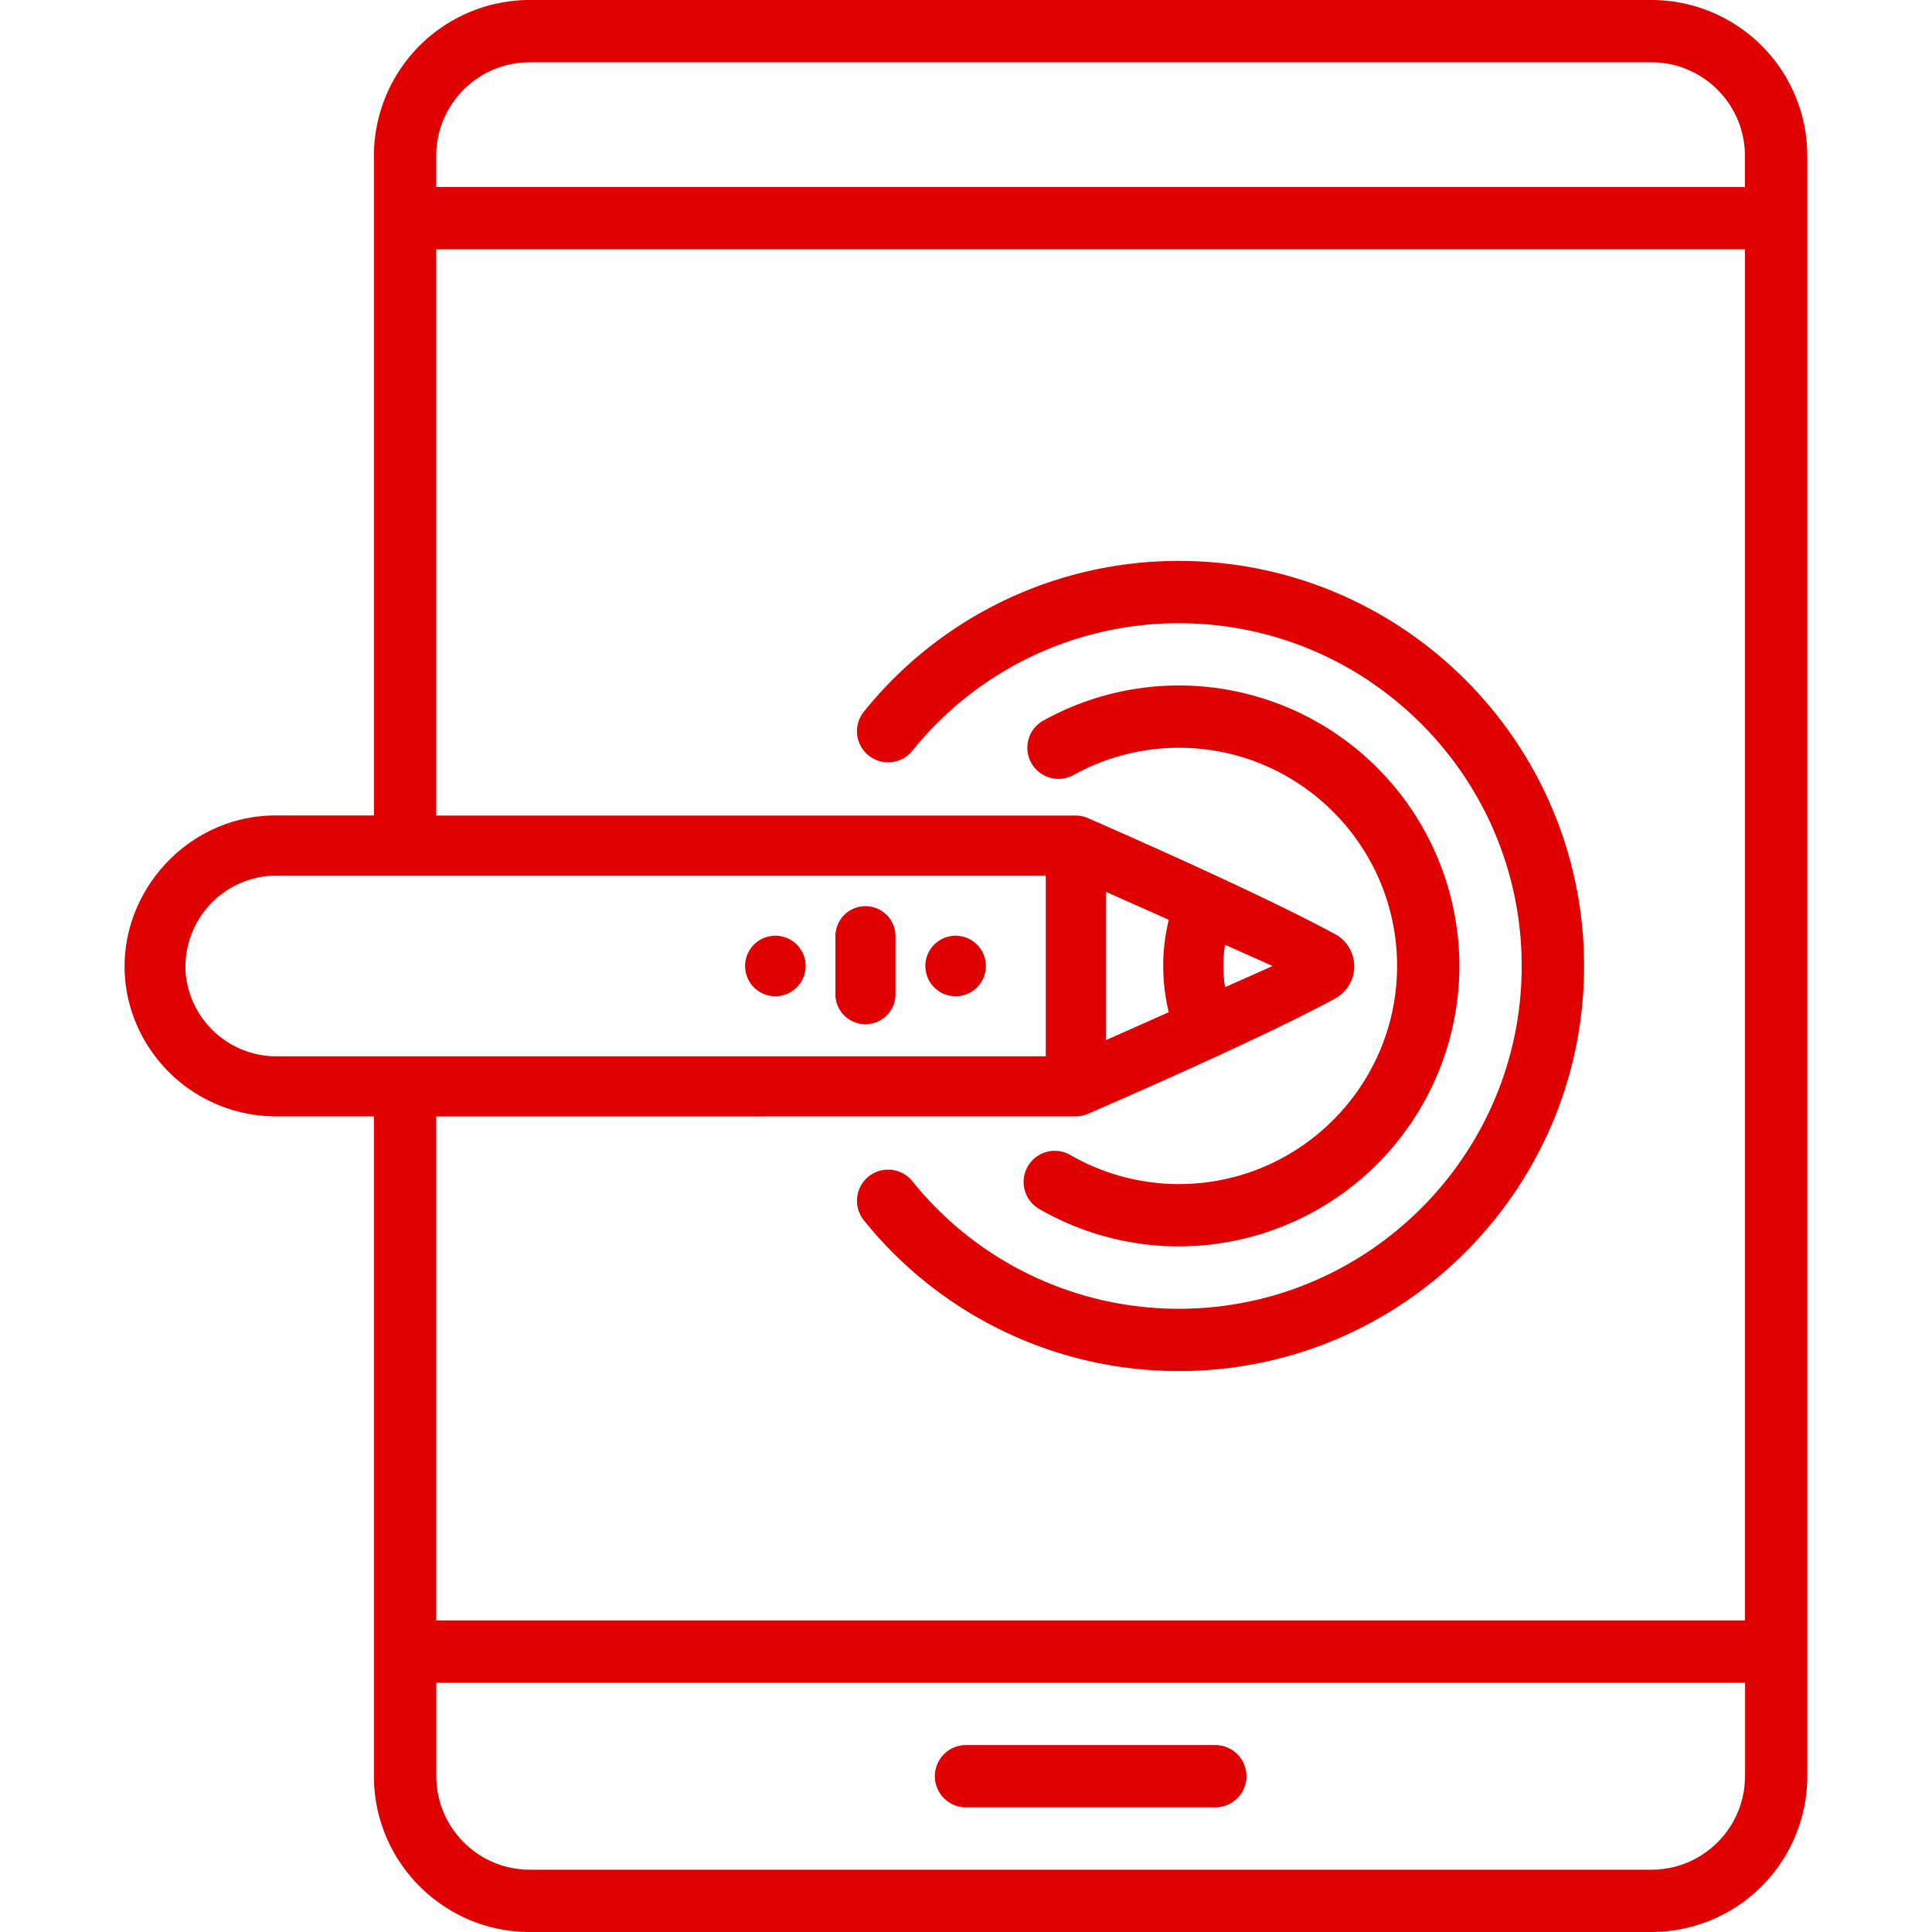
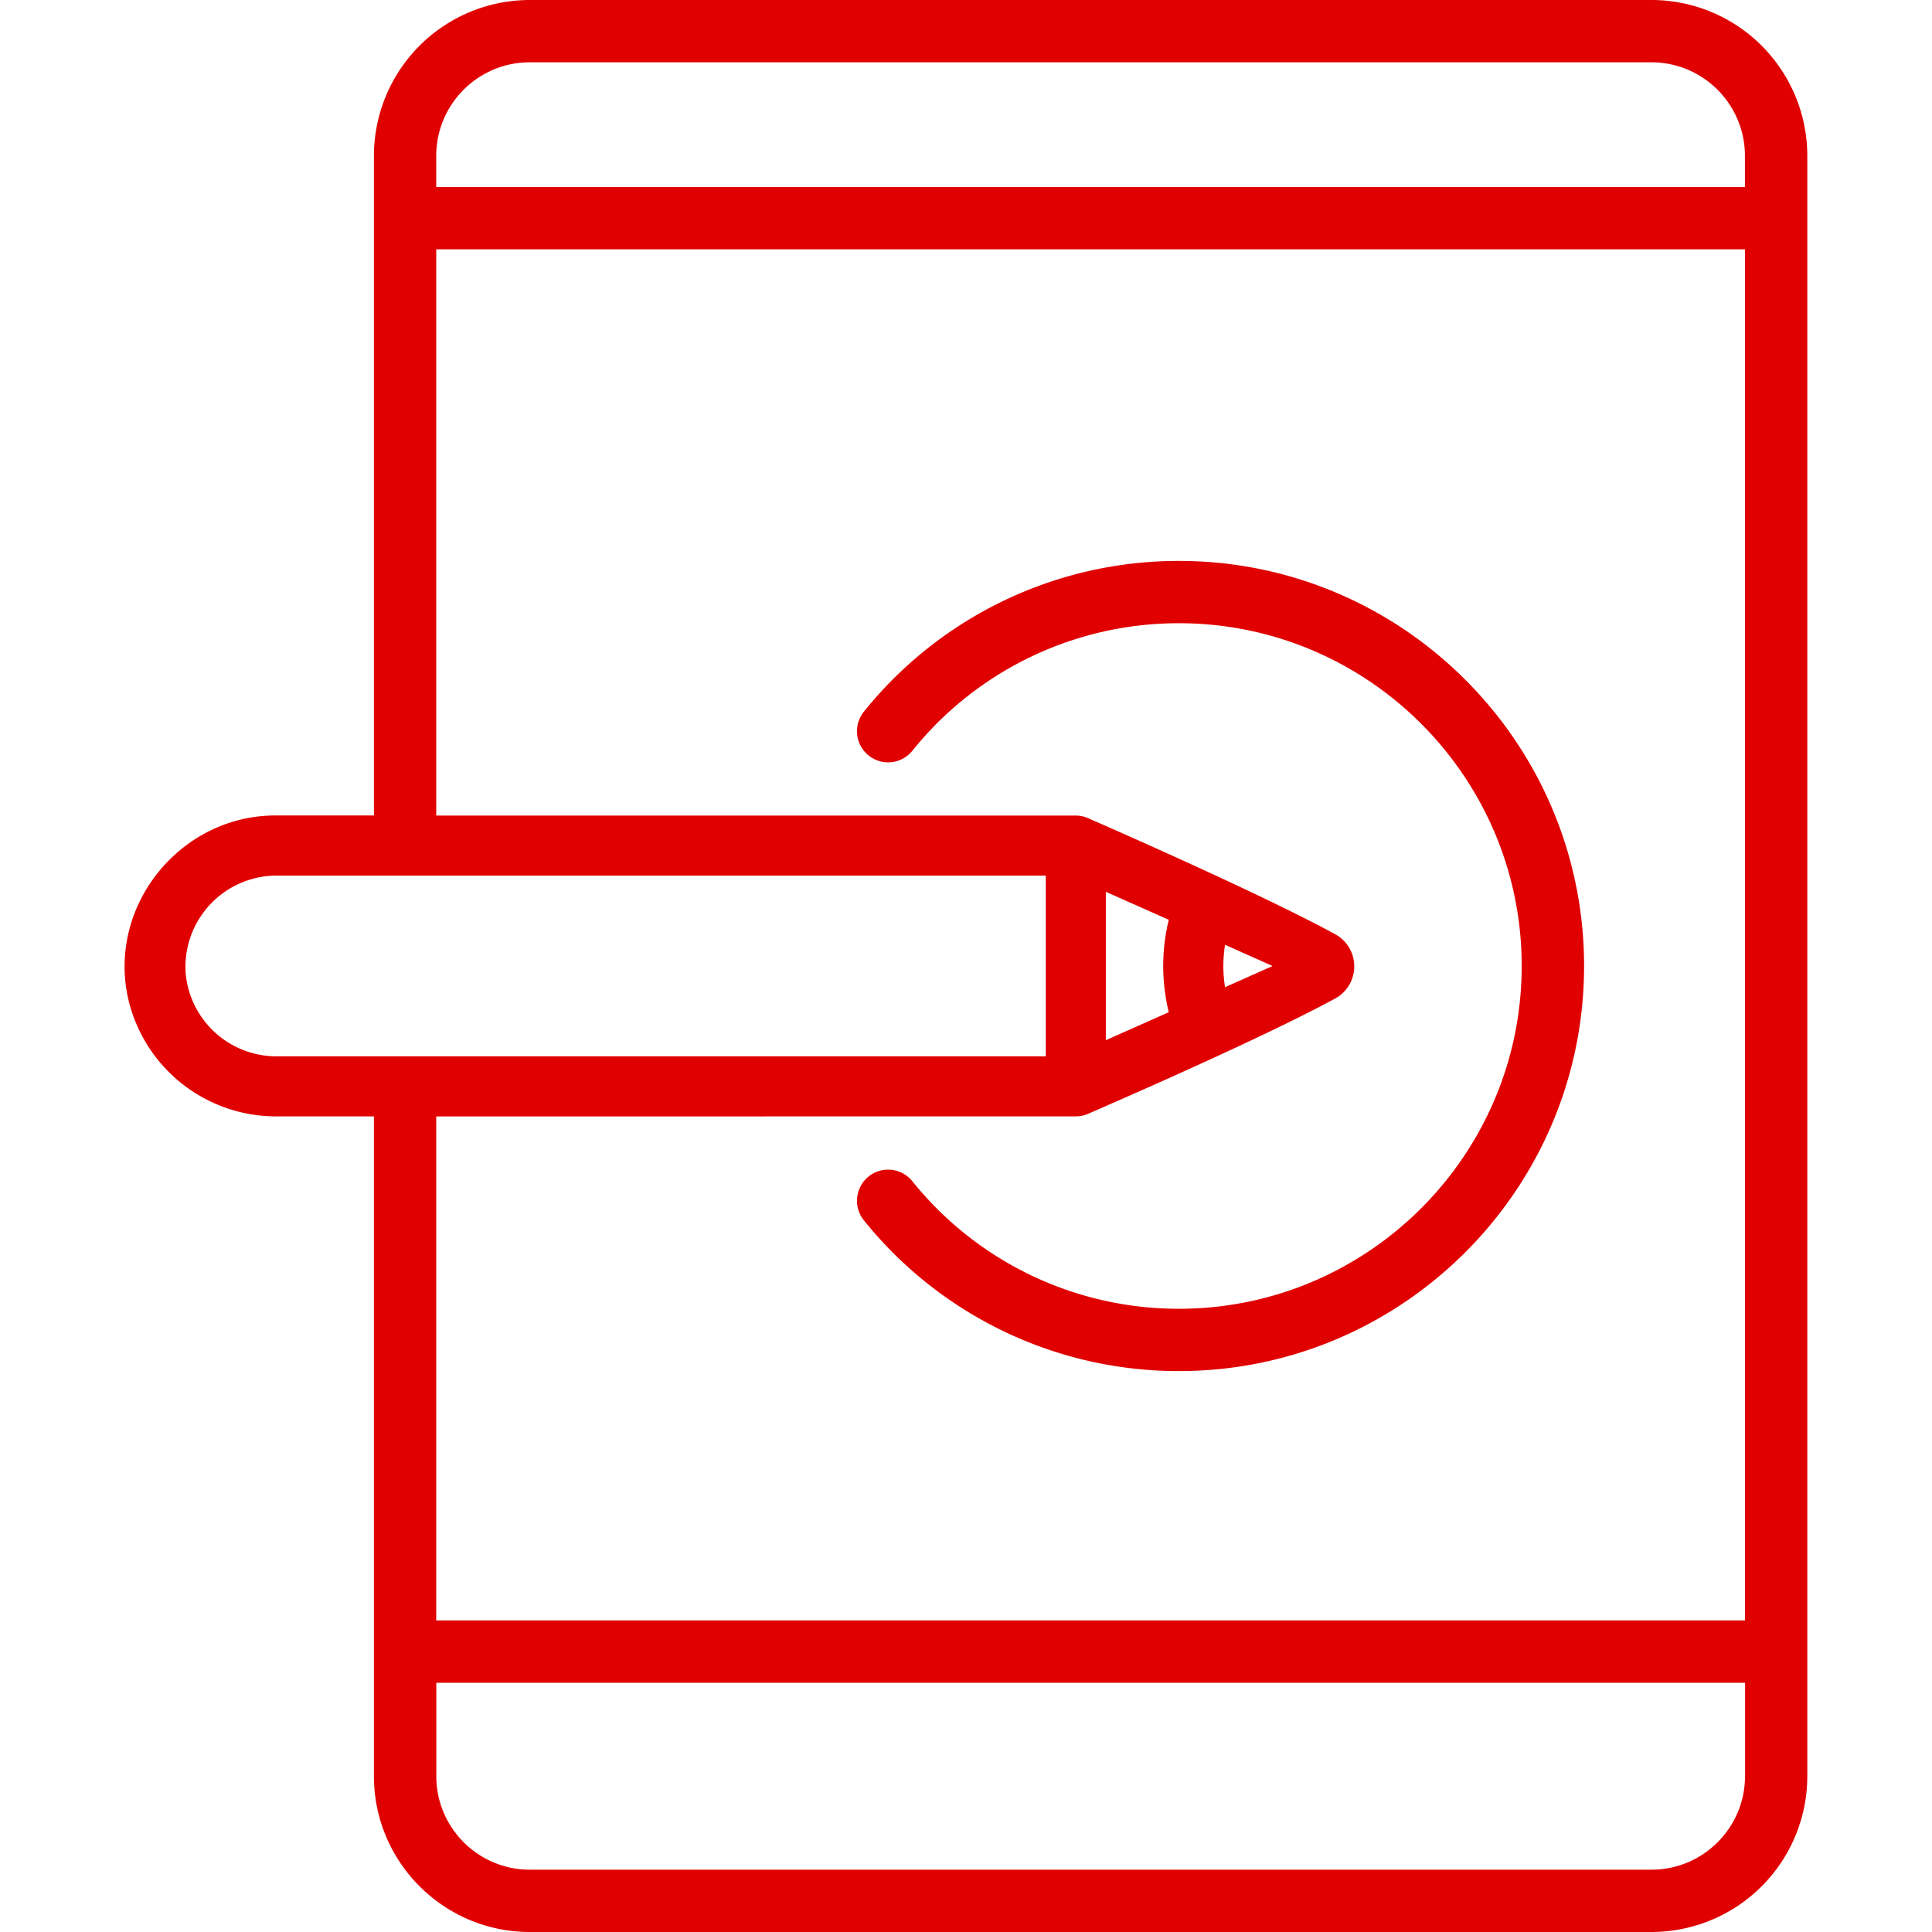
<svg xmlns="http://www.w3.org/2000/svg" version="1.1" width="512" height="512" x="0" y="0" viewBox="0 0 24 24" style="enable-background:new 0 0 512 512" xml:space="preserve" class="">
  <g>
    <path d="M20.516 0H6.581a1.937 1.937 0 0 0-1.936 1.935v8.195H3.422c-1.166 0-2.072 1.094-1.837 2.243a1.885 1.885 0 0 0 1.837 1.495h1.223v8.196c0 1.068.868 1.936 1.936 1.936h13.935a1.937 1.937 0 0 0 1.935-1.935V1.935A1.937 1.937 0 0 0 20.516 0zM3.423 13.122a1.133 1.133 0 0 1-1.116-1.025 1.134 1.134 0 0 1 1.116-1.22h9.568v2.245H3.423zm18.254 8.943c0 .64-.521 1.161-1.161 1.161H6.581c-.64 0-1.161-.521-1.161-1.161v-1.161h16.258v1.161zm0-1.936H5.419v-6.26l7.947-.001a.382.382 0 0 0 .149-.031c.144-.064 2.112-.912 3.069-1.432a.455.455 0 0 0 0-.801c-.976-.531-2.99-1.406-3.069-1.441a.387.387 0 0 0-.152-.032H5.419V3.097h16.258v17.032zm-7.158-7.555-.782.348v-1.844l.782.348a2.417 2.417 0 0 0 0 1.148zm1.284-.571-.585.26a1.656 1.656 0 0 1 0-.526l.585.26-.006.003.006.003zm5.874-9.68H5.419v-.388c0-.64.521-1.161 1.161-1.161h13.935c.64 0 1.161.521 1.161 1.161v.388z" fill="#e00000" opacity="1" data-original="#000000" class="" />
-     <path d="M12 22.452h3.097a.387.387 0 1 0 0-.774H12a.387.387 0 1 0 0 .774zM12.902 15.014a3.474 3.474 0 0 0 1.743.469 3.488 3.488 0 0 0 3.484-3.484 3.488 3.488 0 0 0-3.484-3.484 3.48 3.48 0 0 0-1.684.436.386.386 0 1 0 .376.676 2.705 2.705 0 0 1 1.308-.338c1.494 0 2.71 1.216 2.71 2.71s-1.216 2.71-2.71 2.71c-.475 0-.944-.126-1.354-.364a.387.387 0 0 0-.389.669z" fill="#e00000" opacity="1" data-original="#000000" class="" />
    <path d="M11.333 9.327a4.242 4.242 0 0 1 3.312-1.585c2.348 0 4.258 1.91 4.258 4.258s-1.91 4.258-4.258 4.258a4.242 4.242 0 0 1-3.312-1.585.386.386 0 1 0-.601.487 5.012 5.012 0 0 0 3.914 1.872c2.775 0 5.032-2.258 5.032-5.032s-2.258-5.032-5.032-5.032a5.013 5.013 0 0 0-3.914 1.872.386.386 0 1 0 .601.487z" fill="#e00000" opacity="1" data-original="#000000" class="" />
-     <path d="M10.751 11.257a.372.372 0 0 0-.373.367v.753a.374.374 0 0 0 .746 0v-.753a.372.372 0 0 0-.373-.367zM9.632 11.624a.376.376 0 1 0 0 .752.376.376 0 0 0 0-.752zM11.871 11.624a.376.376 0 1 0 0 .752.376.376 0 0 0 0-.752z" fill="#e00000" opacity="1" data-original="#000000" class="" />
  </g>
</svg>